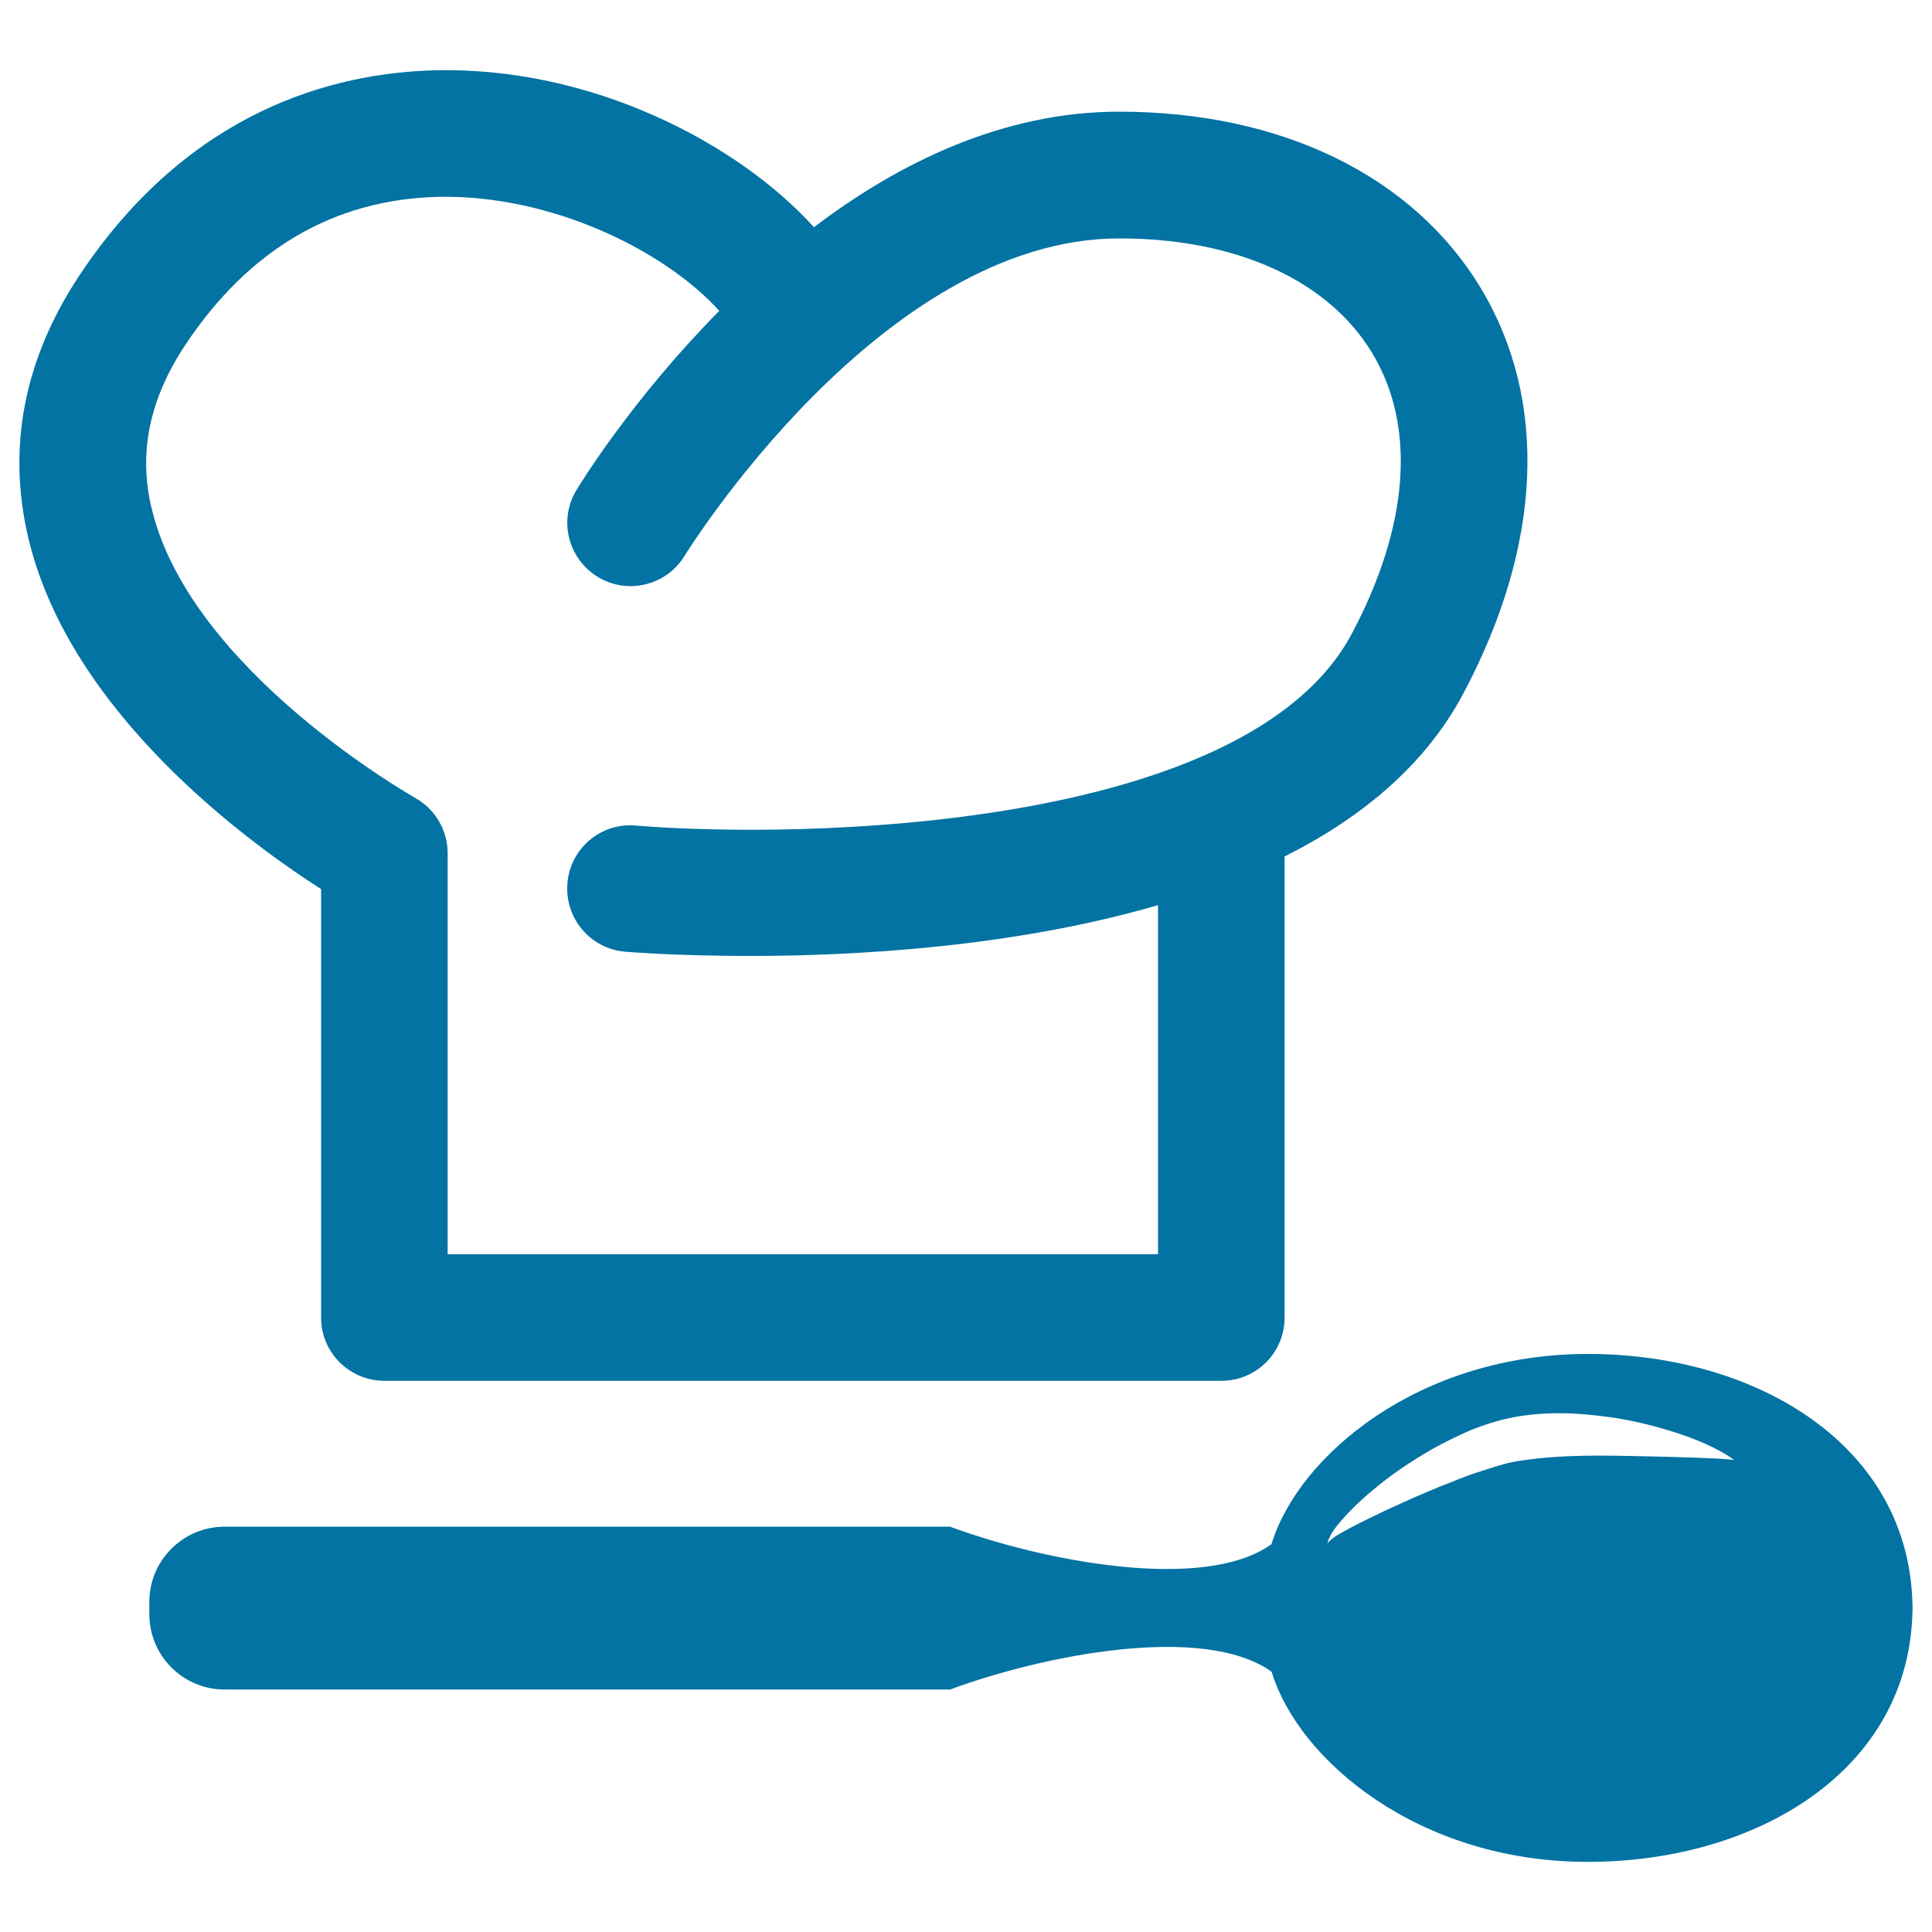
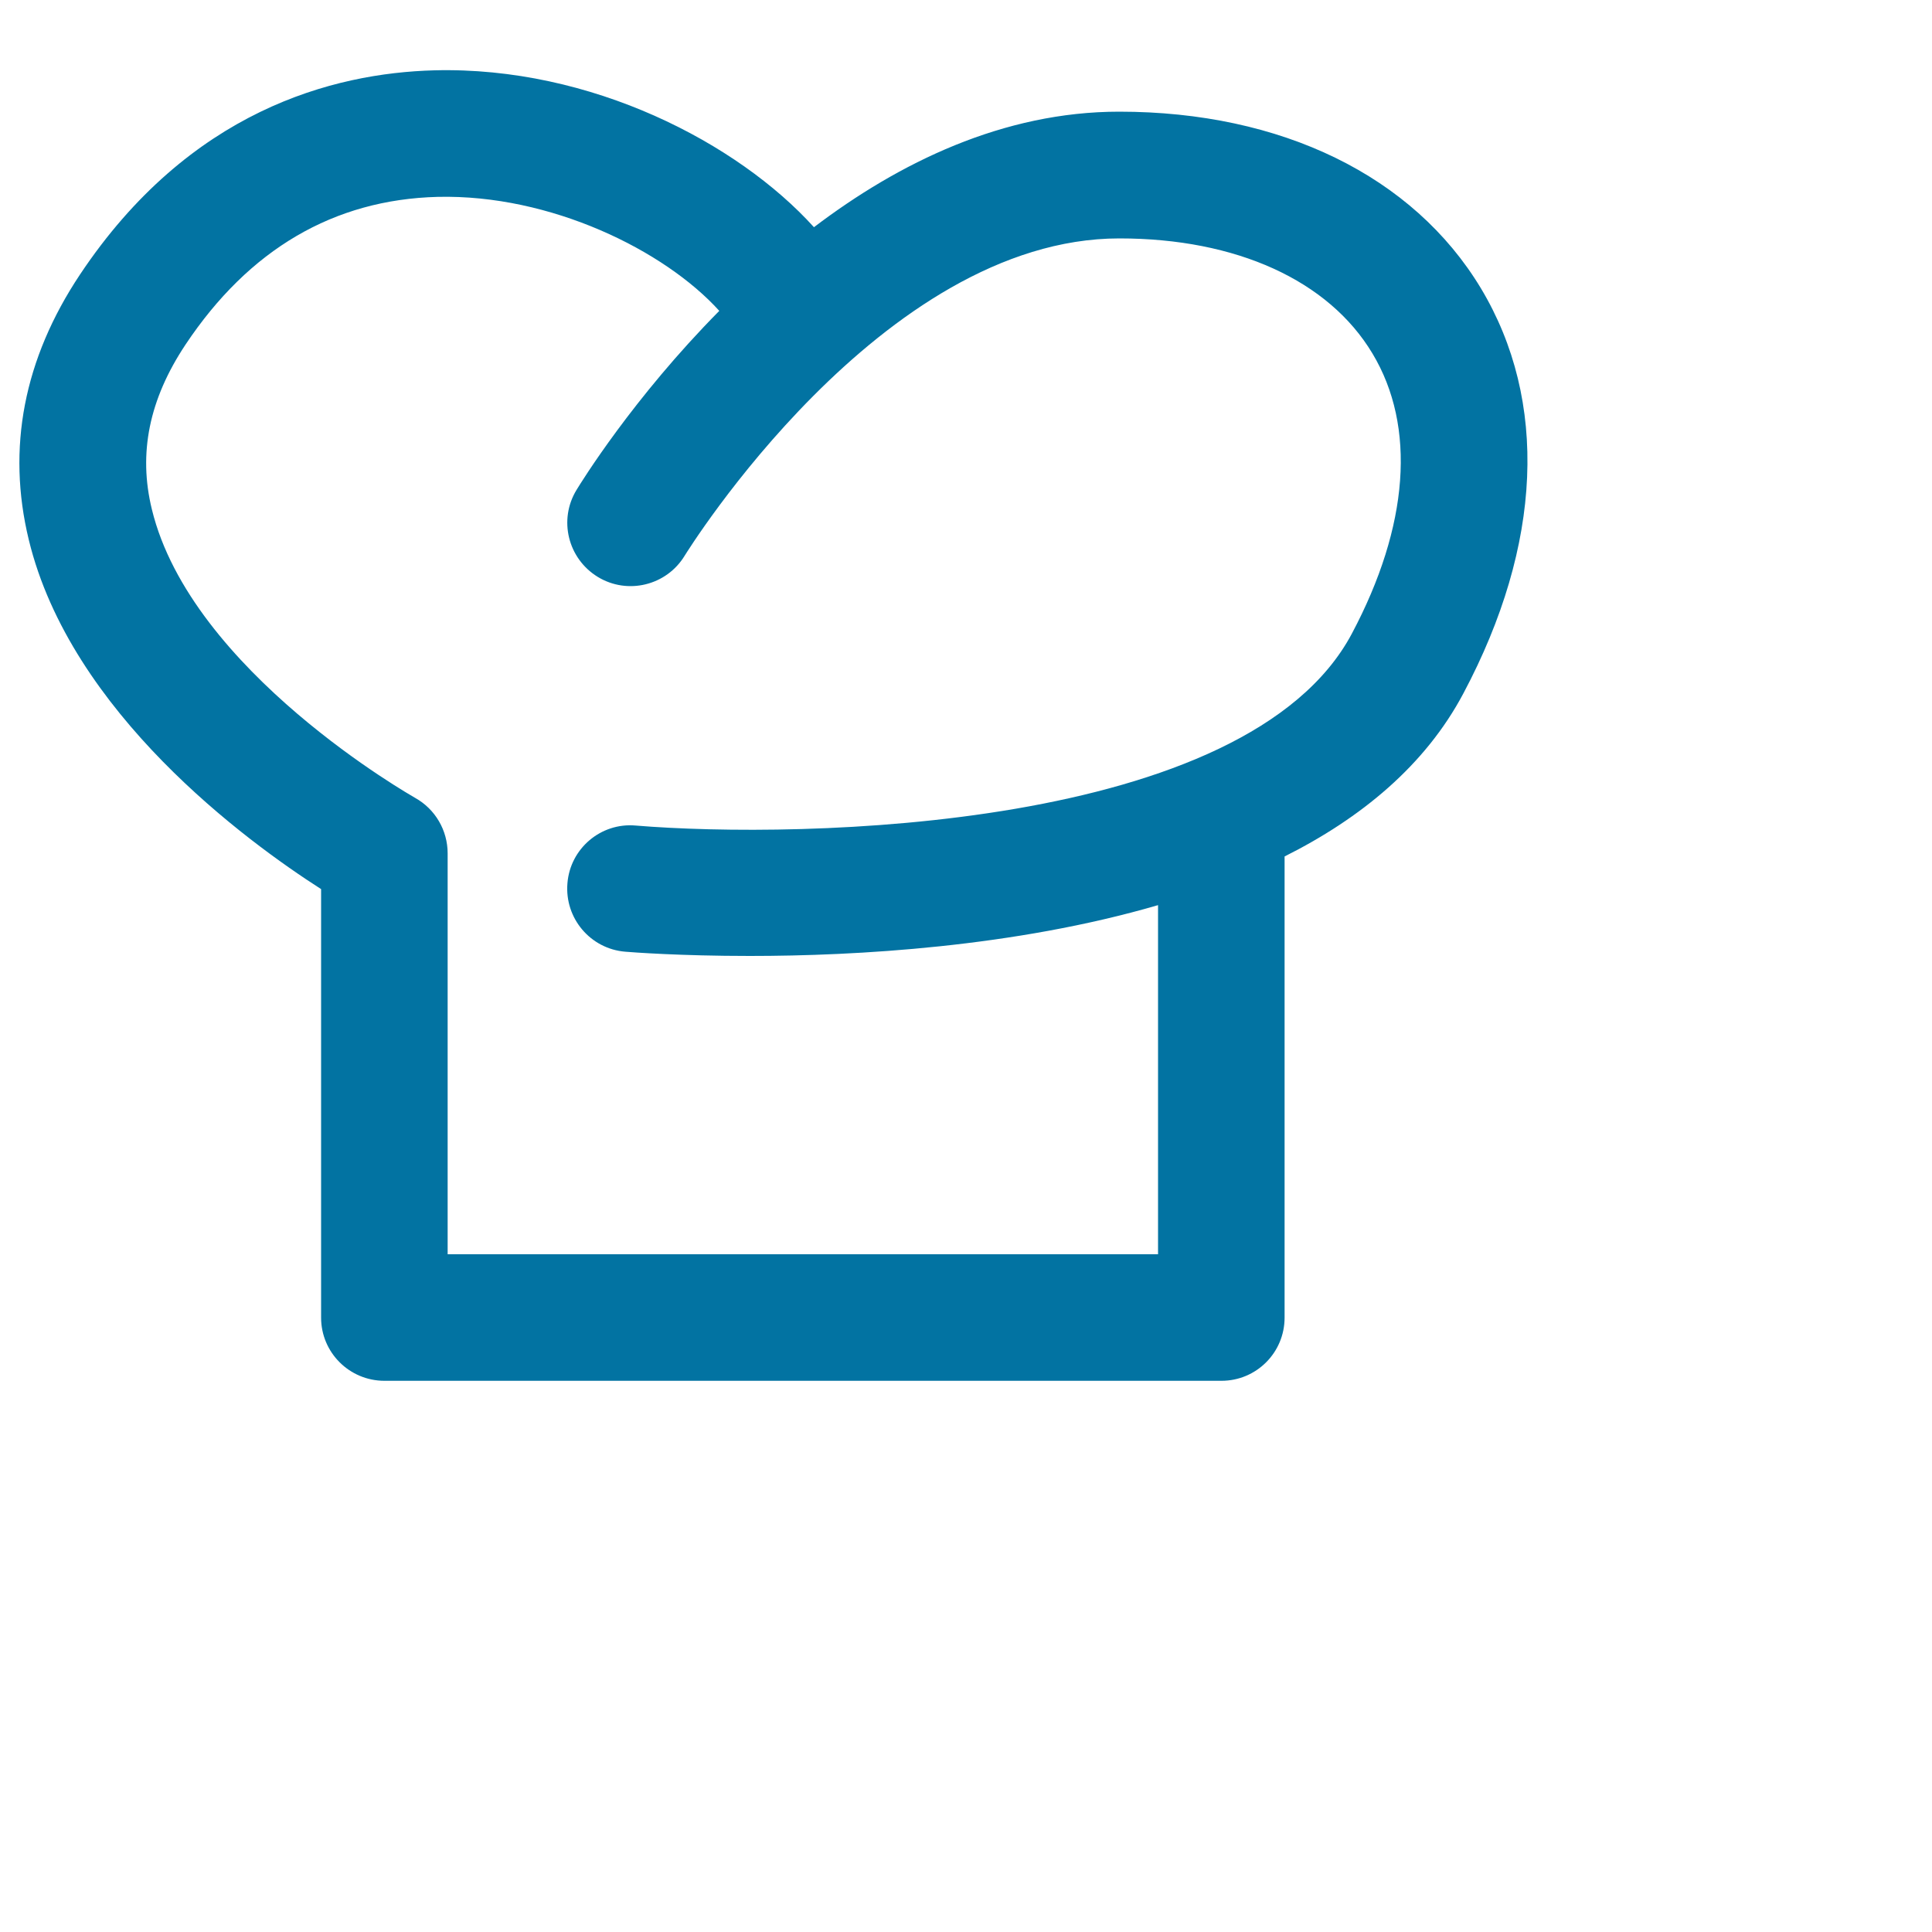
<svg xmlns="http://www.w3.org/2000/svg" viewBox="0 0 1000 1000" style="fill:#0273a2">
  <title>Chef Hat And A Spoon SVG icon</title>
  <g>
    <g>
-       <path d="M989.9,831.1c-1.4-83.4-81.2-130.3-168-130.3c-87.5,0-149.9,52.7-163.8,98.5c-35.2,25.1-118.5,8.6-166.4-9.1c-23,0-374.6,0-374.6,0l0,0.1c-0.2,0-0.5-0.1-0.8-0.1c-21.5,0-39,17.4-39,38.9c0,1.1,0,5.3,0,6.4c0,21.6,17.5,39,39,39c0.3,0,0.5-0.1,0.8-0.1l0,0.1c0,0,351.8,0,374.7,0c48-17.8,131.2-34.4,166.4-9.2c13.9,45.9,76.3,98.5,163.8,98.4c86.7,0,166.6-47,167.9-130.4h0C990,832.9,989.9,831.4,989.9,831.1C990,831.1,990,831.1,989.9,831.1z M887.6,754.9c-6.1-0.3-15-0.6-25.7-0.9c-20.9-0.3-49.3-1.9-74.5,2c-5.9,0.7-12.6,2.8-18.7,4.8c-6.2,1.9-12.4,4.2-18.4,6.7c-12,4.6-23.1,9.7-32.7,14.1c-9.5,4.5-17.4,8.4-22.8,11.5c-5.5,2.9-7.8,5.6-7.6,5.8c-0.3,0.1,0.6-3.9,4.7-9c4.1-5.2,10.4-11.8,18.9-18.8c8.4-7.1,18.8-14.4,31-21.3c6-3.3,12.4-6.5,19.3-9.5c7.1-2.8,14-5.1,22.1-6.7c15.6-2.9,30.5-2.5,44.3-0.8c13.8,1.5,26.2,4.5,36.6,7.7c10.5,3.1,19,6.8,24.7,9.8c5.9,3,8.7,5.4,8.7,5.4S893.8,755.2,887.6,754.9z" />
      <path d="M166.2,460.2V682c0,18.1,14.7,32.7,32.8,32.7h433.2c18.1,0,32.7-14.6,32.7-32.7V443.3c39.5-19.8,72.8-47.1,92.6-84.5c40.8-76.8,44-151.3,9-209.6c-35-58.1-103.2-91.4-187.2-91.4c-60.1,0-114,26.4-158,59.8C382,74.1,306,34.3,224.8,36.4C172.4,37.8,98,57.2,41.4,142.1C12.3,185.8,3.4,232,14.9,279.4C36.6,369,127.8,435.6,166.2,460.2z M96,178.4c32.9-49.4,76.8-75.1,130.5-76.5c58.5-1.4,117.5,27.7,145.8,59c-44.7,45.2-71.6,88.9-73.9,92.7c-9.4,15.4-4.5,35.5,11,45c15.4,9.4,35.6,4.5,45-11c1-1.6,101.6-164.2,225-164.2c60.5,0,108.3,21.7,131,59.6c22.7,37.8,18.9,89.3-10.7,145C645.3,430.2,413.7,434.3,329,427.3c-18-1.6-33.9,11.9-35.3,29.9c-1.5,18.1,11.9,33.9,29.9,35.4c3.6,0.3,28.4,2.2,64.5,2.2c55.1,0,136.9-4.6,211.3-26.3v180.7H231.7V441.7c0-11.9-6.4-22.9-16.8-28.7c-1.1-0.7-116-65.5-136.3-149.4C71.5,234.6,77.2,206.7,96,178.4z" />
    </g>
  </g>
</svg>